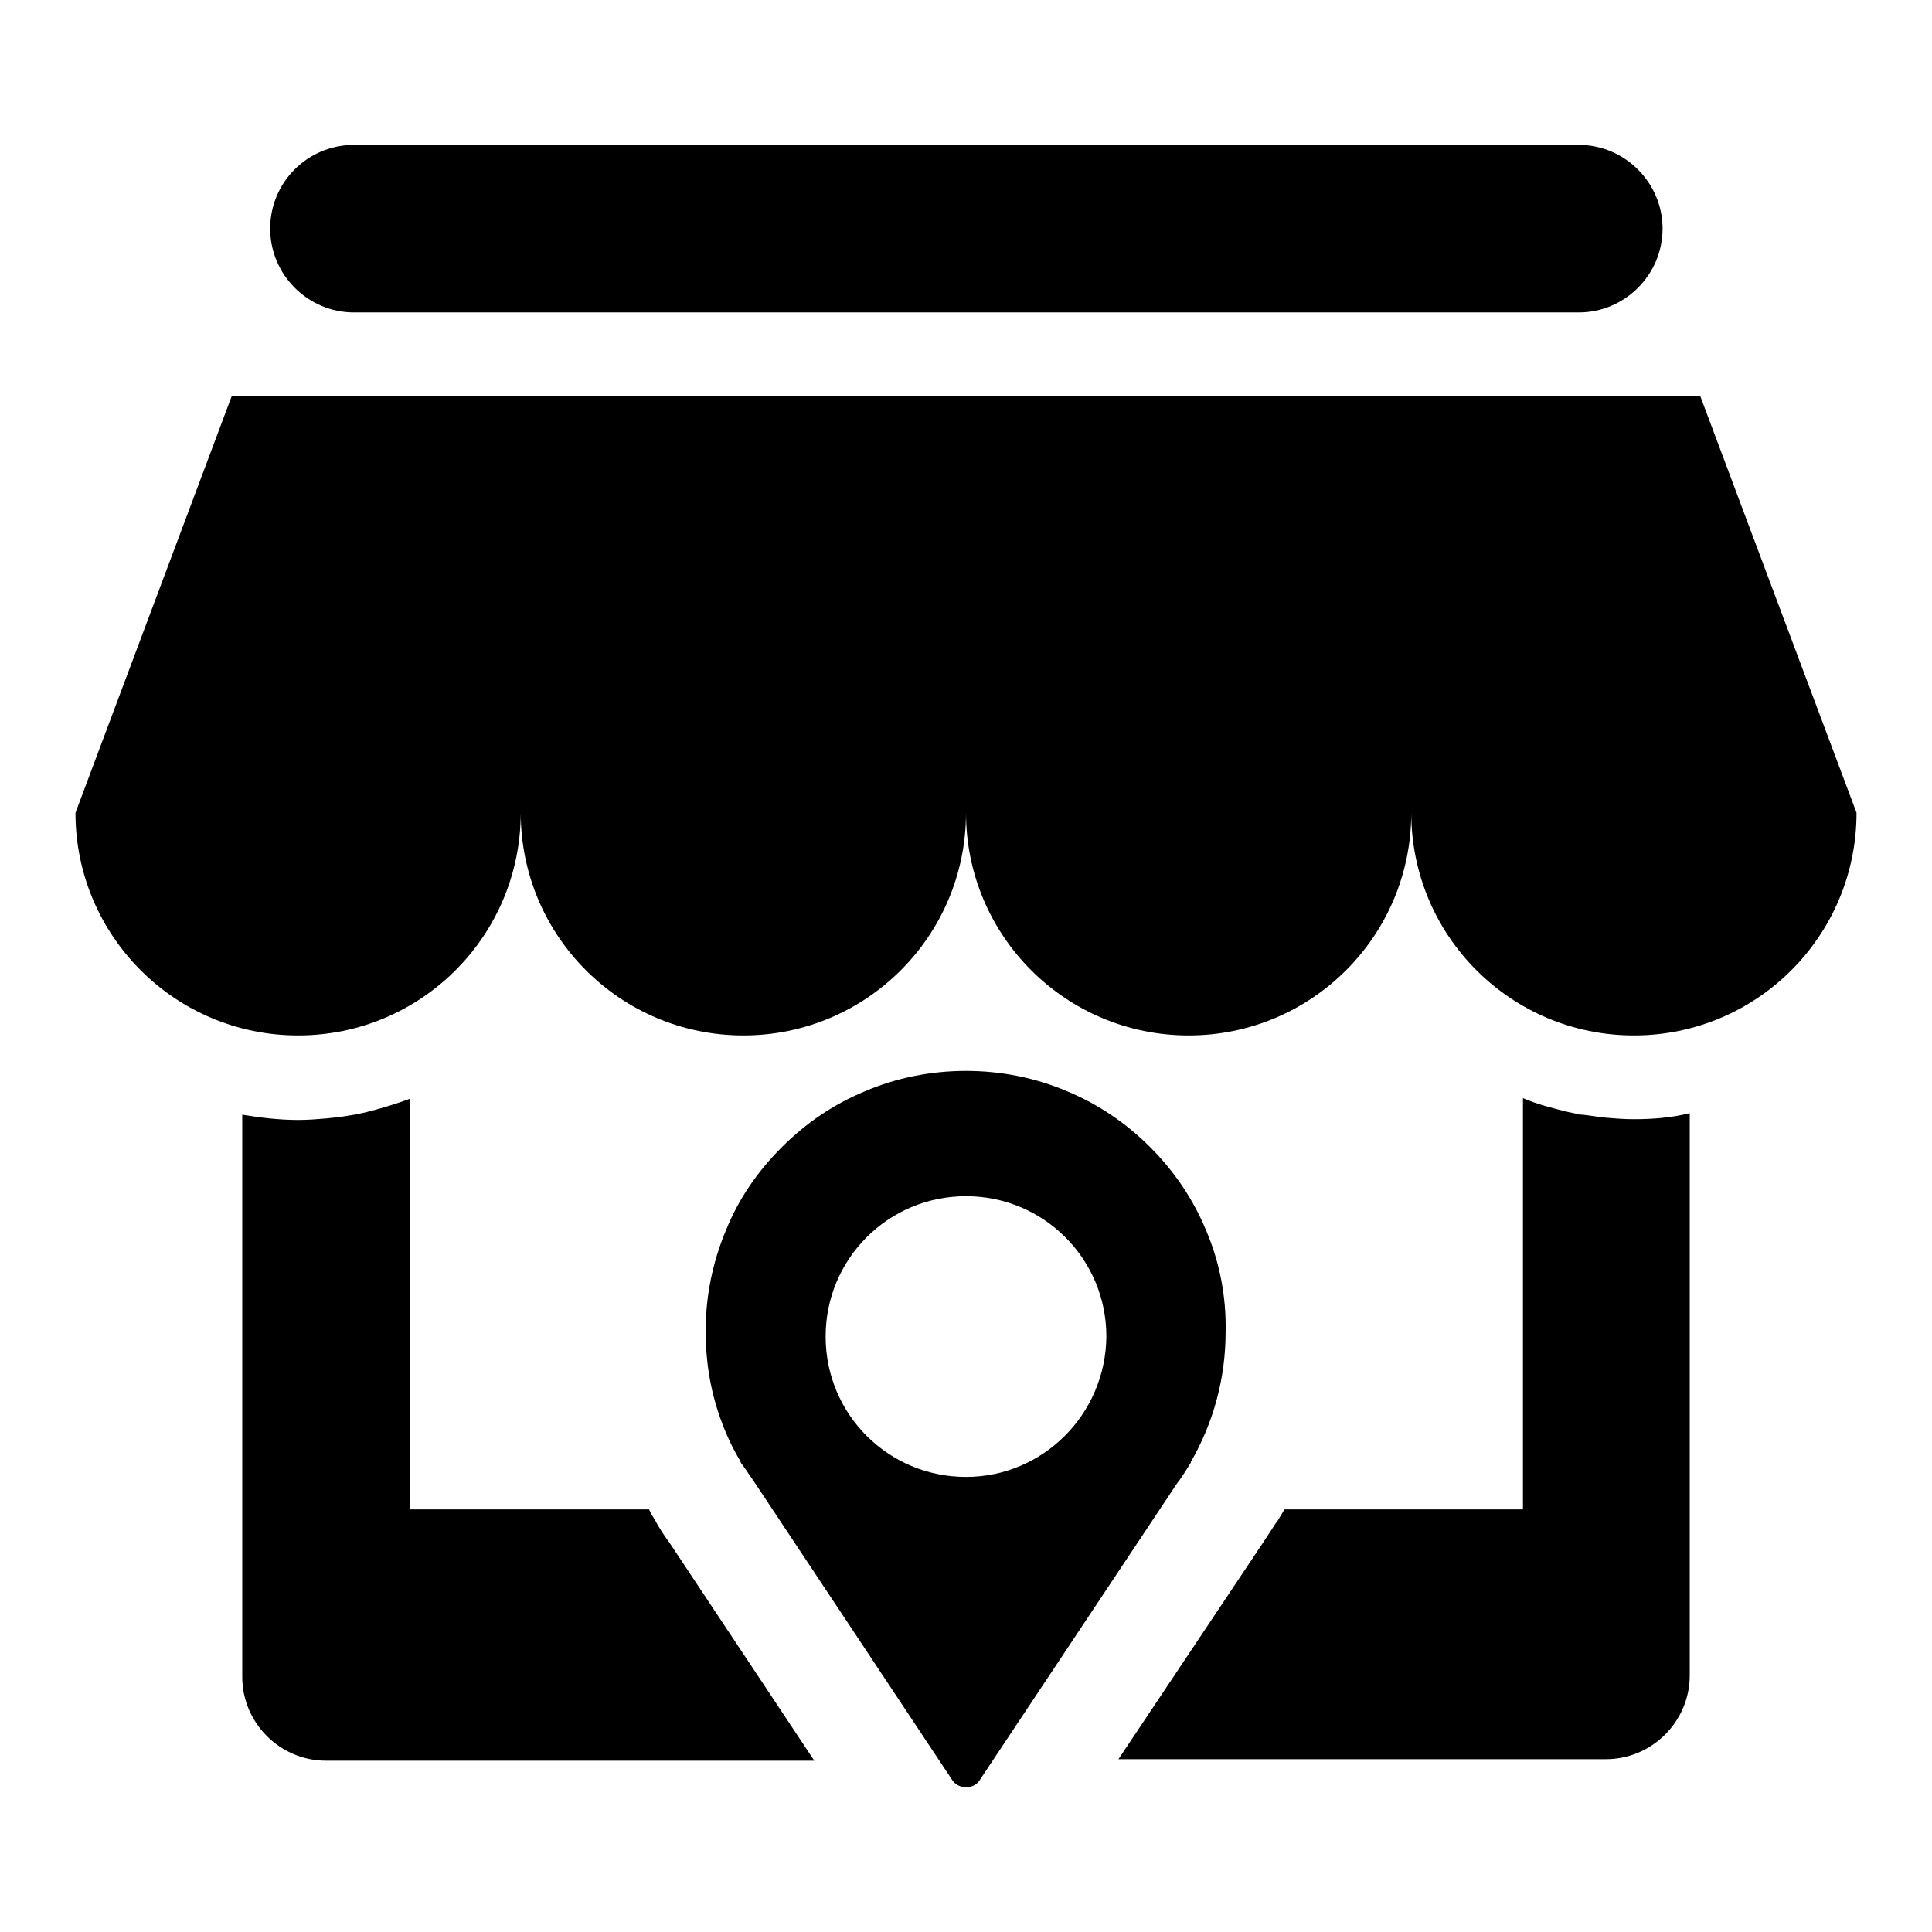
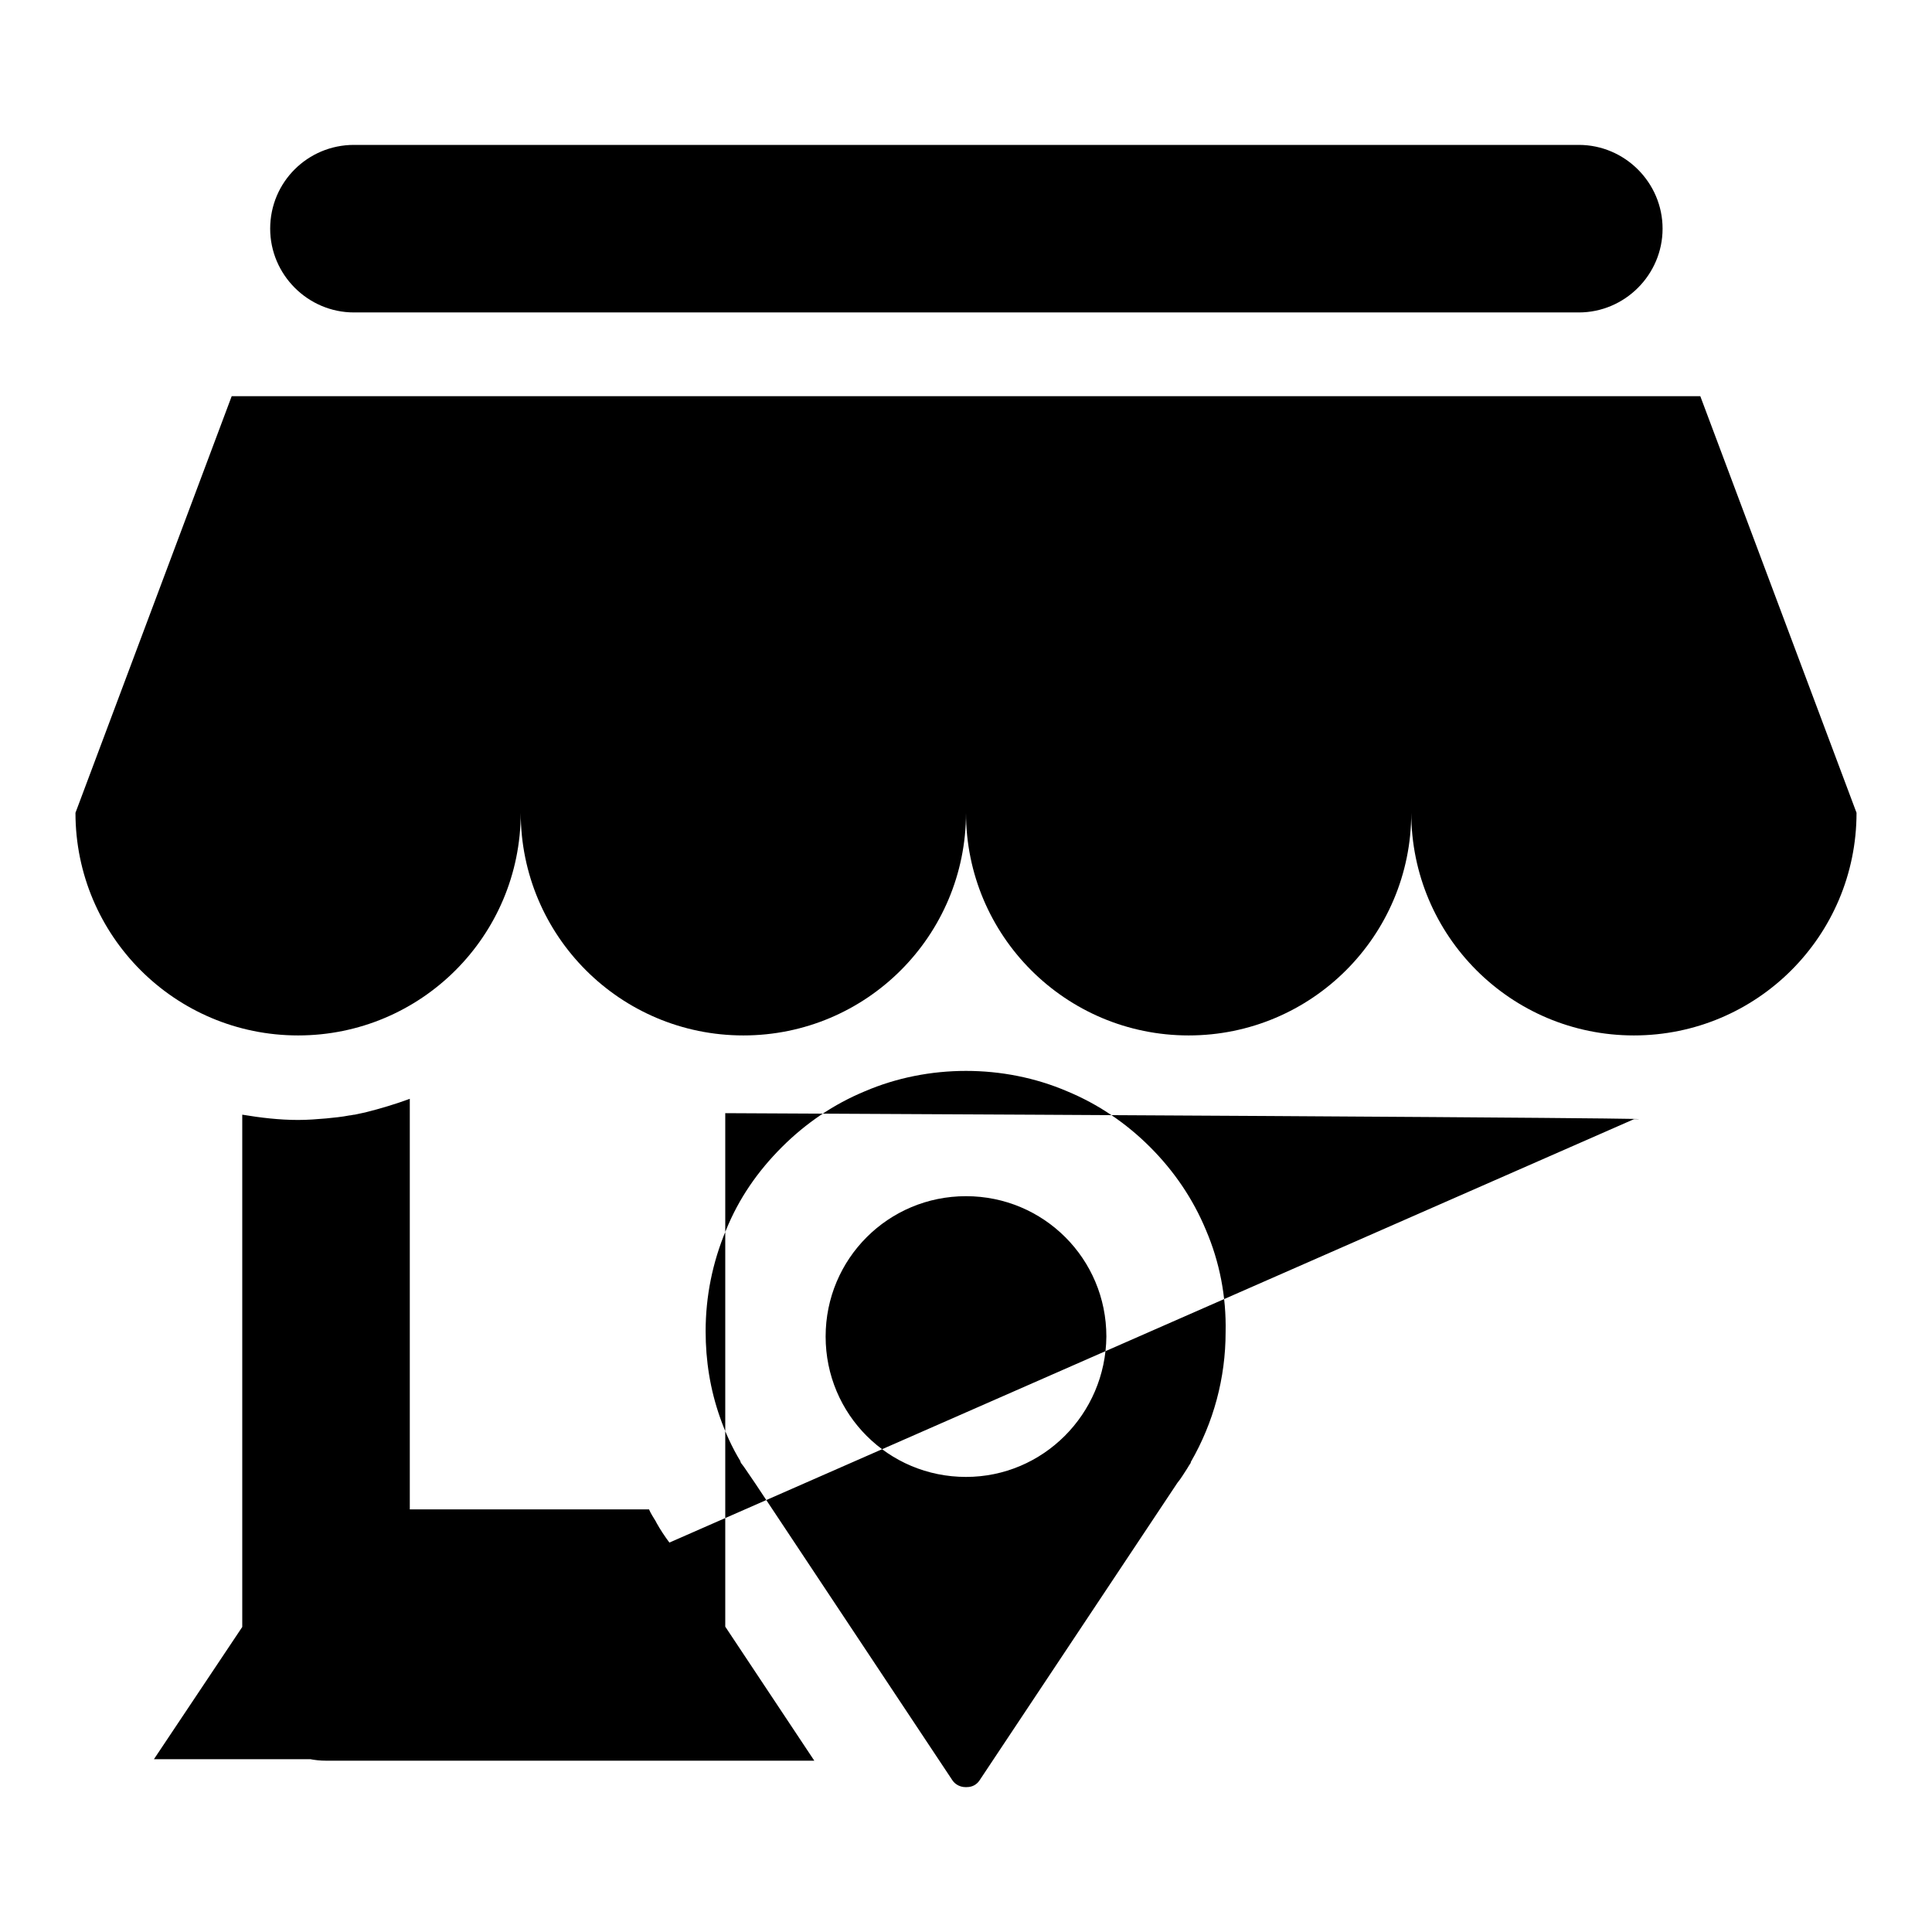
<svg xmlns="http://www.w3.org/2000/svg" version="1.1" x="0px" y="0px" viewBox="0 0 256 256" enable-background="new 0 0 256 256" xml:space="preserve">
  <g>
    <g>
-       <path fill="#000000" d="M46.9,41.4h162.3c6.1,0,11.1-5,11.1-11.1c0-6.1-5-11.1-11.1-11.1H46.9c-6.1,0-11.1,4.9-11.1,11.1C35.8,36.4,40.8,41.4,46.9,41.4L46.9,41.4z M225.3,52.5H30.7L10,107.7c0,16.3,13.2,29.5,29.5,29.5c16.3,0,29.5-13.2,29.5-29.5c0,16.3,13.2,29.5,29.5,29.5s29.5-13.2,29.5-29.5c0,16.3,13.2,29.5,29.5,29.5s29.5-13.2,29.5-29.5c0,16.3,13.2,29.5,29.5,29.5c16.3,0,29.5-13.2,29.5-29.5L225.3,52.5L225.3,52.5z M88.7,204.4c-0.6-0.8-1.2-1.7-1.7-2.6l-0.1-0.2c-0.3-0.5-0.7-1.1-0.9-1.6c0,0,0,0,0,0H54.3v-54.4c-1.9,0.7-3.9,1.3-5.9,1.8c-0.5,0.1-0.9,0.2-1.4,0.3c-0.2,0-0.5,0.1-0.7,0.1c-1,0.2-2.1,0.3-3.1,0.4l0,0c-1.2,0.1-2.4,0.2-3.7,0.2c-2.5,0-5-0.3-7.4-0.7v74.5c0,6.1,5,11.1,11.1,11.1h64.7L88.7,204.4z M216.5,148.3c-1.3,0-2.5-0.1-3.7-0.2l0,0l0,0l0,0c-1.1-0.1-2.1-0.3-3.1-0.4c-0.2,0-0.5,0-0.7-0.1c-0.5-0.1-0.9-0.2-1.4-0.3c-2-0.5-4-1-5.8-1.8V200h-31.6c-0.3,0.5-0.6,1-0.9,1.5l-0.3,0.4c-0.5,0.8-1,1.5-1.5,2.3l-19.3,28.9h64.6c6.1,0,11.1-5,11.1-11.1v-74.5C221.5,148.1,219,148.3,216.5,148.3z M159.8,163c-1.7-4.1-4.2-7.8-7.4-11c-3.2-3.2-6.9-5.7-11-7.4c-4.2-1.8-8.8-2.7-13.4-2.7c-4.6,0-9.2,0.9-13.4,2.7c-4.1,1.7-7.8,4.2-11,7.4c-3.2,3.2-5.7,6.8-7.4,11c-1.8,4.3-2.7,8.8-2.7,13.4c0,3.9,0.6,7.7,1.9,11.4c0.7,2,1.6,4,2.7,5.8c0,0.1,0.1,0.3,0.2,0.4l0.3,0.4c0.5,0.7,1,1.5,1.5,2.2l26.1,39.3c0.4,0.6,1.1,0.9,1.7,0.9c0,0,0.1,0,0.1,0c0,0,0.1,0,0.1,0c0.7,0,1.3-0.3,1.7-0.9l26.2-39.4c0.5-0.6,0.9-1.3,1.3-1.9l0.3-0.5c0.1-0.1,0.2-0.3,0.2-0.4c3-5.2,4.6-11.1,4.6-17.2C162.5,171.8,161.6,167.2,159.8,163z M128,195.7c-10.3,0-18.6-8.3-18.6-18.6c0-10.3,8.3-18.6,18.6-18.6c10.3,0,18.6,8.3,18.6,18.6C146.5,187.4,138.2,195.7,128,195.7z" />
+       <path fill="#000000" d="M46.9,41.4h162.3c6.1,0,11.1-5,11.1-11.1c0-6.1-5-11.1-11.1-11.1H46.9c-6.1,0-11.1,4.9-11.1,11.1C35.8,36.4,40.8,41.4,46.9,41.4L46.9,41.4z M225.3,52.5H30.7L10,107.7c0,16.3,13.2,29.5,29.5,29.5c16.3,0,29.5-13.2,29.5-29.5c0,16.3,13.2,29.5,29.5,29.5s29.5-13.2,29.5-29.5c0,16.3,13.2,29.5,29.5,29.5s29.5-13.2,29.5-29.5c0,16.3,13.2,29.5,29.5,29.5c16.3,0,29.5-13.2,29.5-29.5L225.3,52.5L225.3,52.5z M88.7,204.4c-0.6-0.8-1.2-1.7-1.7-2.6l-0.1-0.2c-0.3-0.5-0.7-1.1-0.9-1.6c0,0,0,0,0,0H54.3v-54.4c-1.9,0.7-3.9,1.3-5.9,1.8c-0.5,0.1-0.9,0.2-1.4,0.3c-0.2,0-0.5,0.1-0.7,0.1c-1,0.2-2.1,0.3-3.1,0.4l0,0c-1.2,0.1-2.4,0.2-3.7,0.2c-2.5,0-5-0.3-7.4-0.7v74.5c0,6.1,5,11.1,11.1,11.1h64.7L88.7,204.4z c-1.3,0-2.5-0.1-3.7-0.2l0,0l0,0l0,0c-1.1-0.1-2.1-0.3-3.1-0.4c-0.2,0-0.5,0-0.7-0.1c-0.5-0.1-0.9-0.2-1.4-0.3c-2-0.5-4-1-5.8-1.8V200h-31.6c-0.3,0.5-0.6,1-0.9,1.5l-0.3,0.4c-0.5,0.8-1,1.5-1.5,2.3l-19.3,28.9h64.6c6.1,0,11.1-5,11.1-11.1v-74.5C221.5,148.1,219,148.3,216.5,148.3z M159.8,163c-1.7-4.1-4.2-7.8-7.4-11c-3.2-3.2-6.9-5.7-11-7.4c-4.2-1.8-8.8-2.7-13.4-2.7c-4.6,0-9.2,0.9-13.4,2.7c-4.1,1.7-7.8,4.2-11,7.4c-3.2,3.2-5.7,6.8-7.4,11c-1.8,4.3-2.7,8.8-2.7,13.4c0,3.9,0.6,7.7,1.9,11.4c0.7,2,1.6,4,2.7,5.8c0,0.1,0.1,0.3,0.2,0.4l0.3,0.4c0.5,0.7,1,1.5,1.5,2.2l26.1,39.3c0.4,0.6,1.1,0.9,1.7,0.9c0,0,0.1,0,0.1,0c0,0,0.1,0,0.1,0c0.7,0,1.3-0.3,1.7-0.9l26.2-39.4c0.5-0.6,0.9-1.3,1.3-1.9l0.3-0.5c0.1-0.1,0.2-0.3,0.2-0.4c3-5.2,4.6-11.1,4.6-17.2C162.5,171.8,161.6,167.2,159.8,163z M128,195.7c-10.3,0-18.6-8.3-18.6-18.6c0-10.3,8.3-18.6,18.6-18.6c10.3,0,18.6,8.3,18.6,18.6C146.5,187.4,138.2,195.7,128,195.7z" />
    </g>
  </g>
</svg>